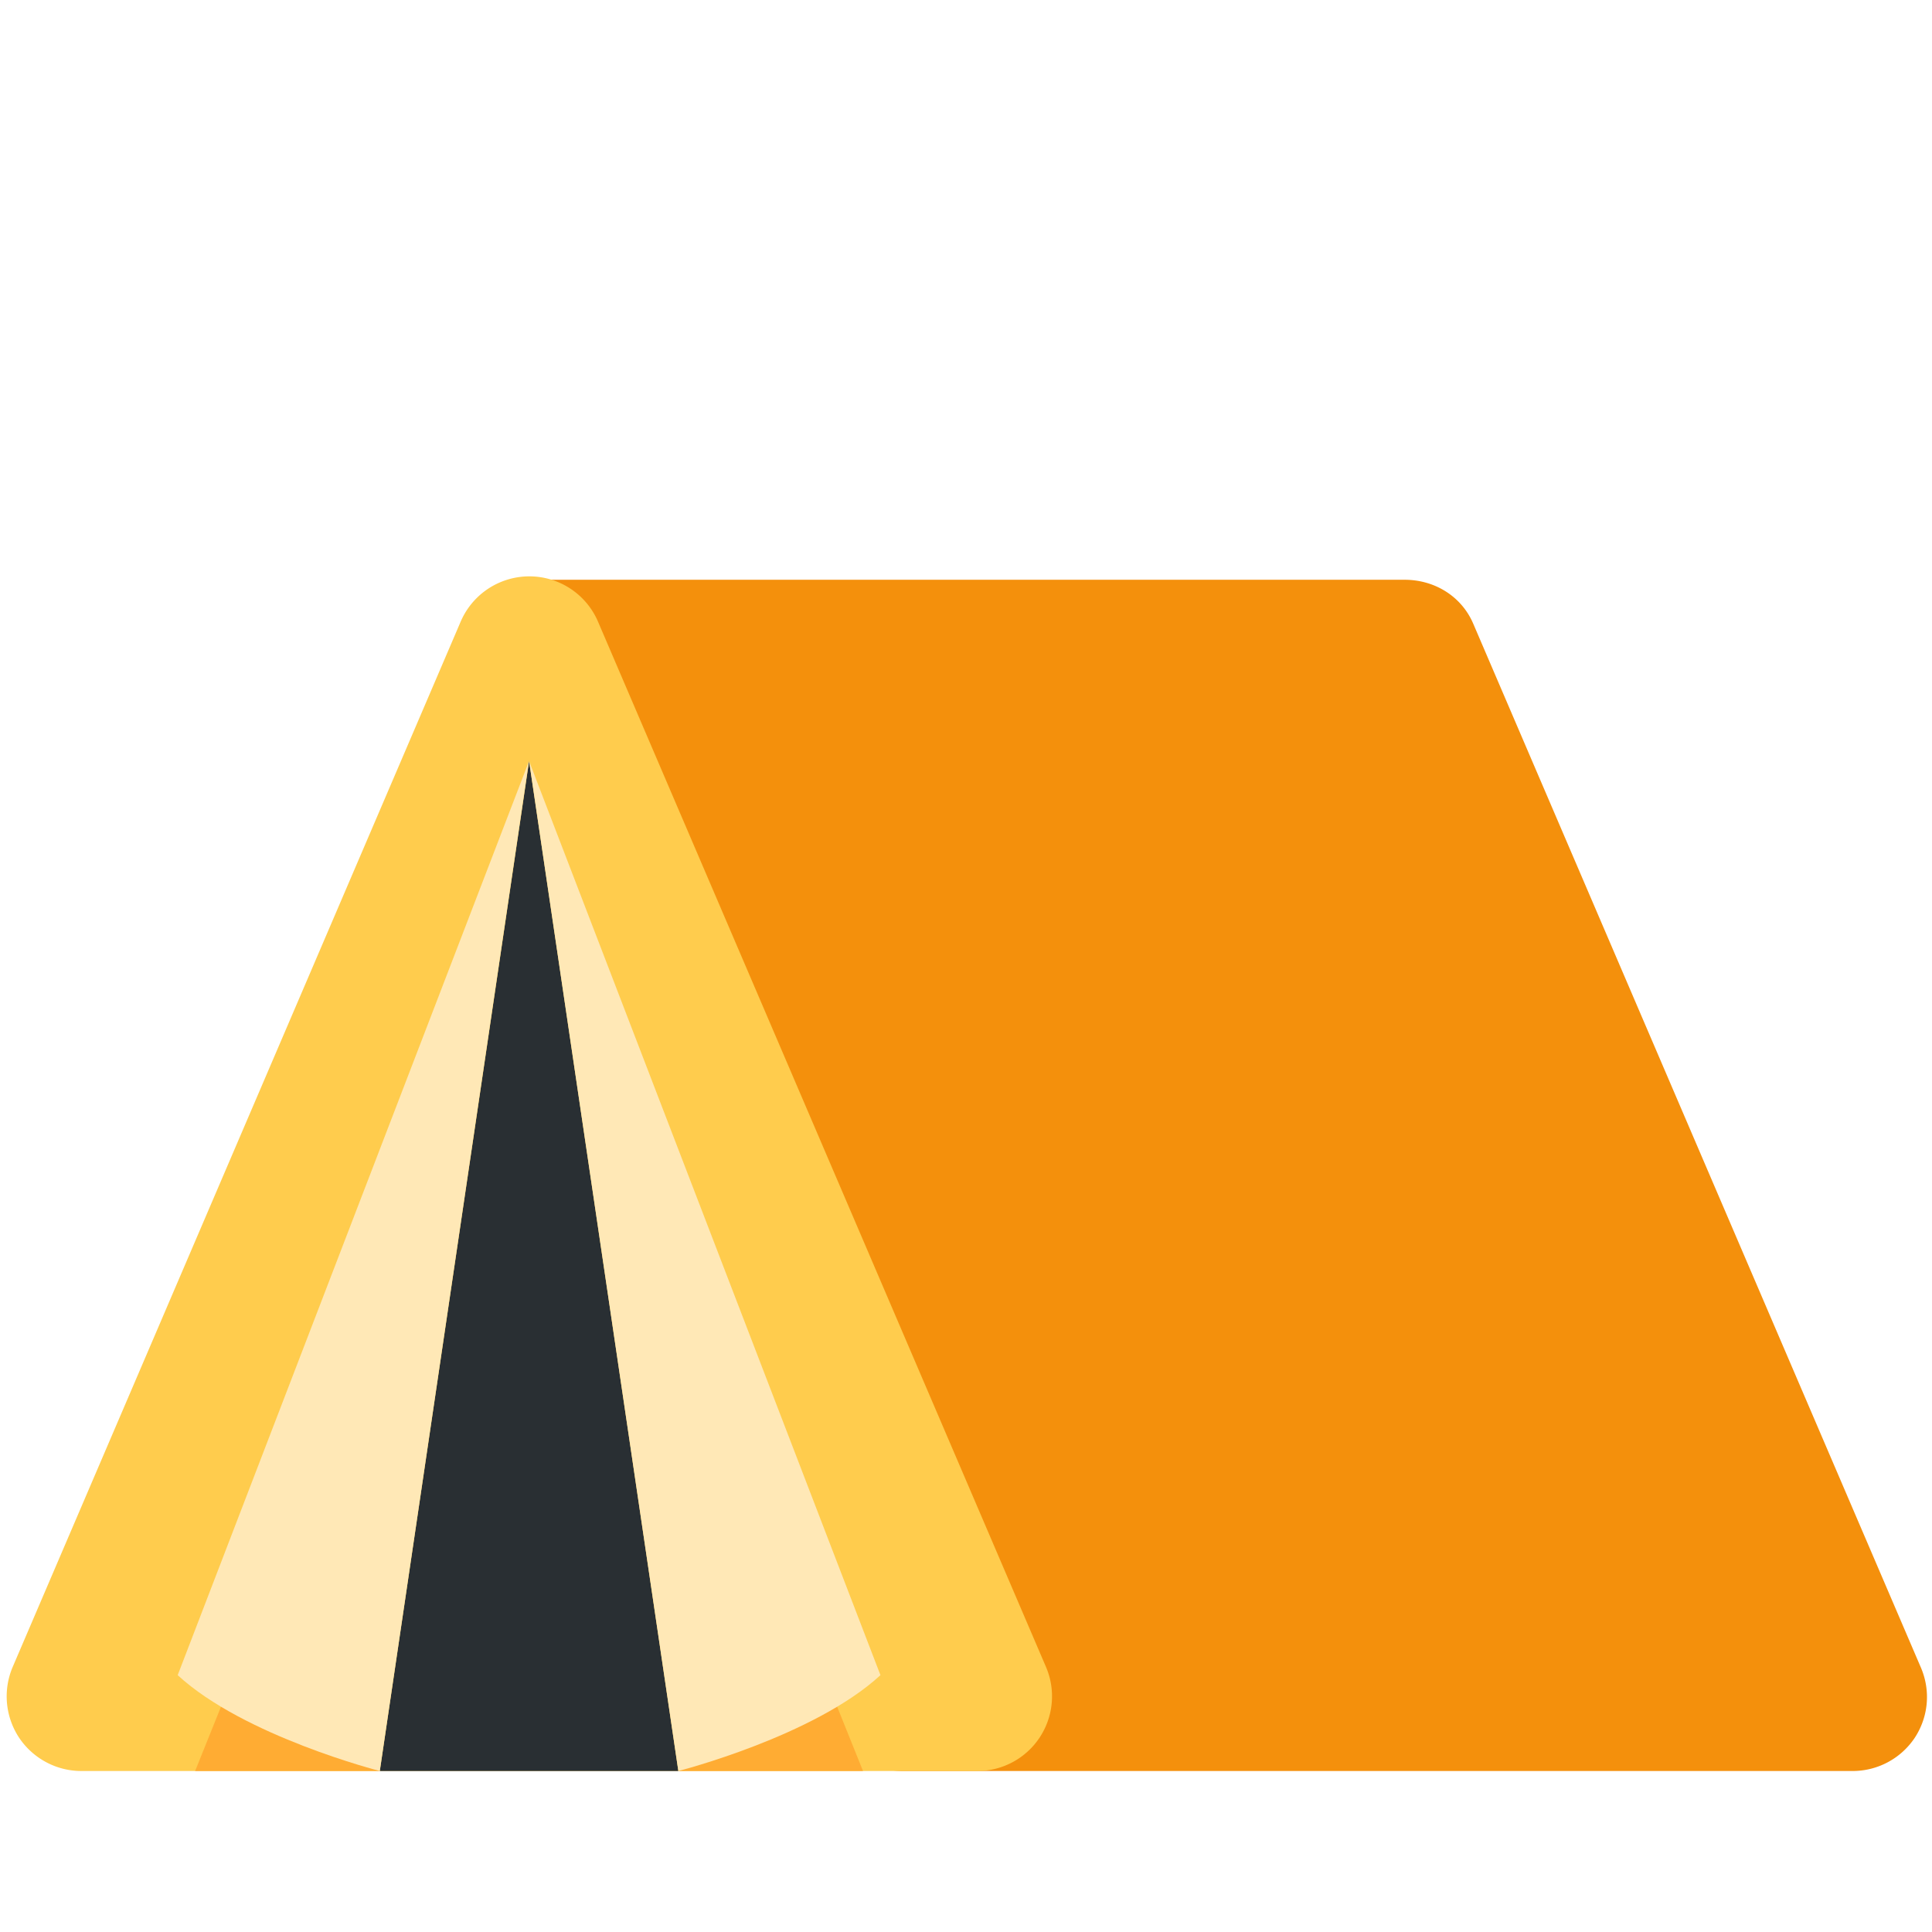
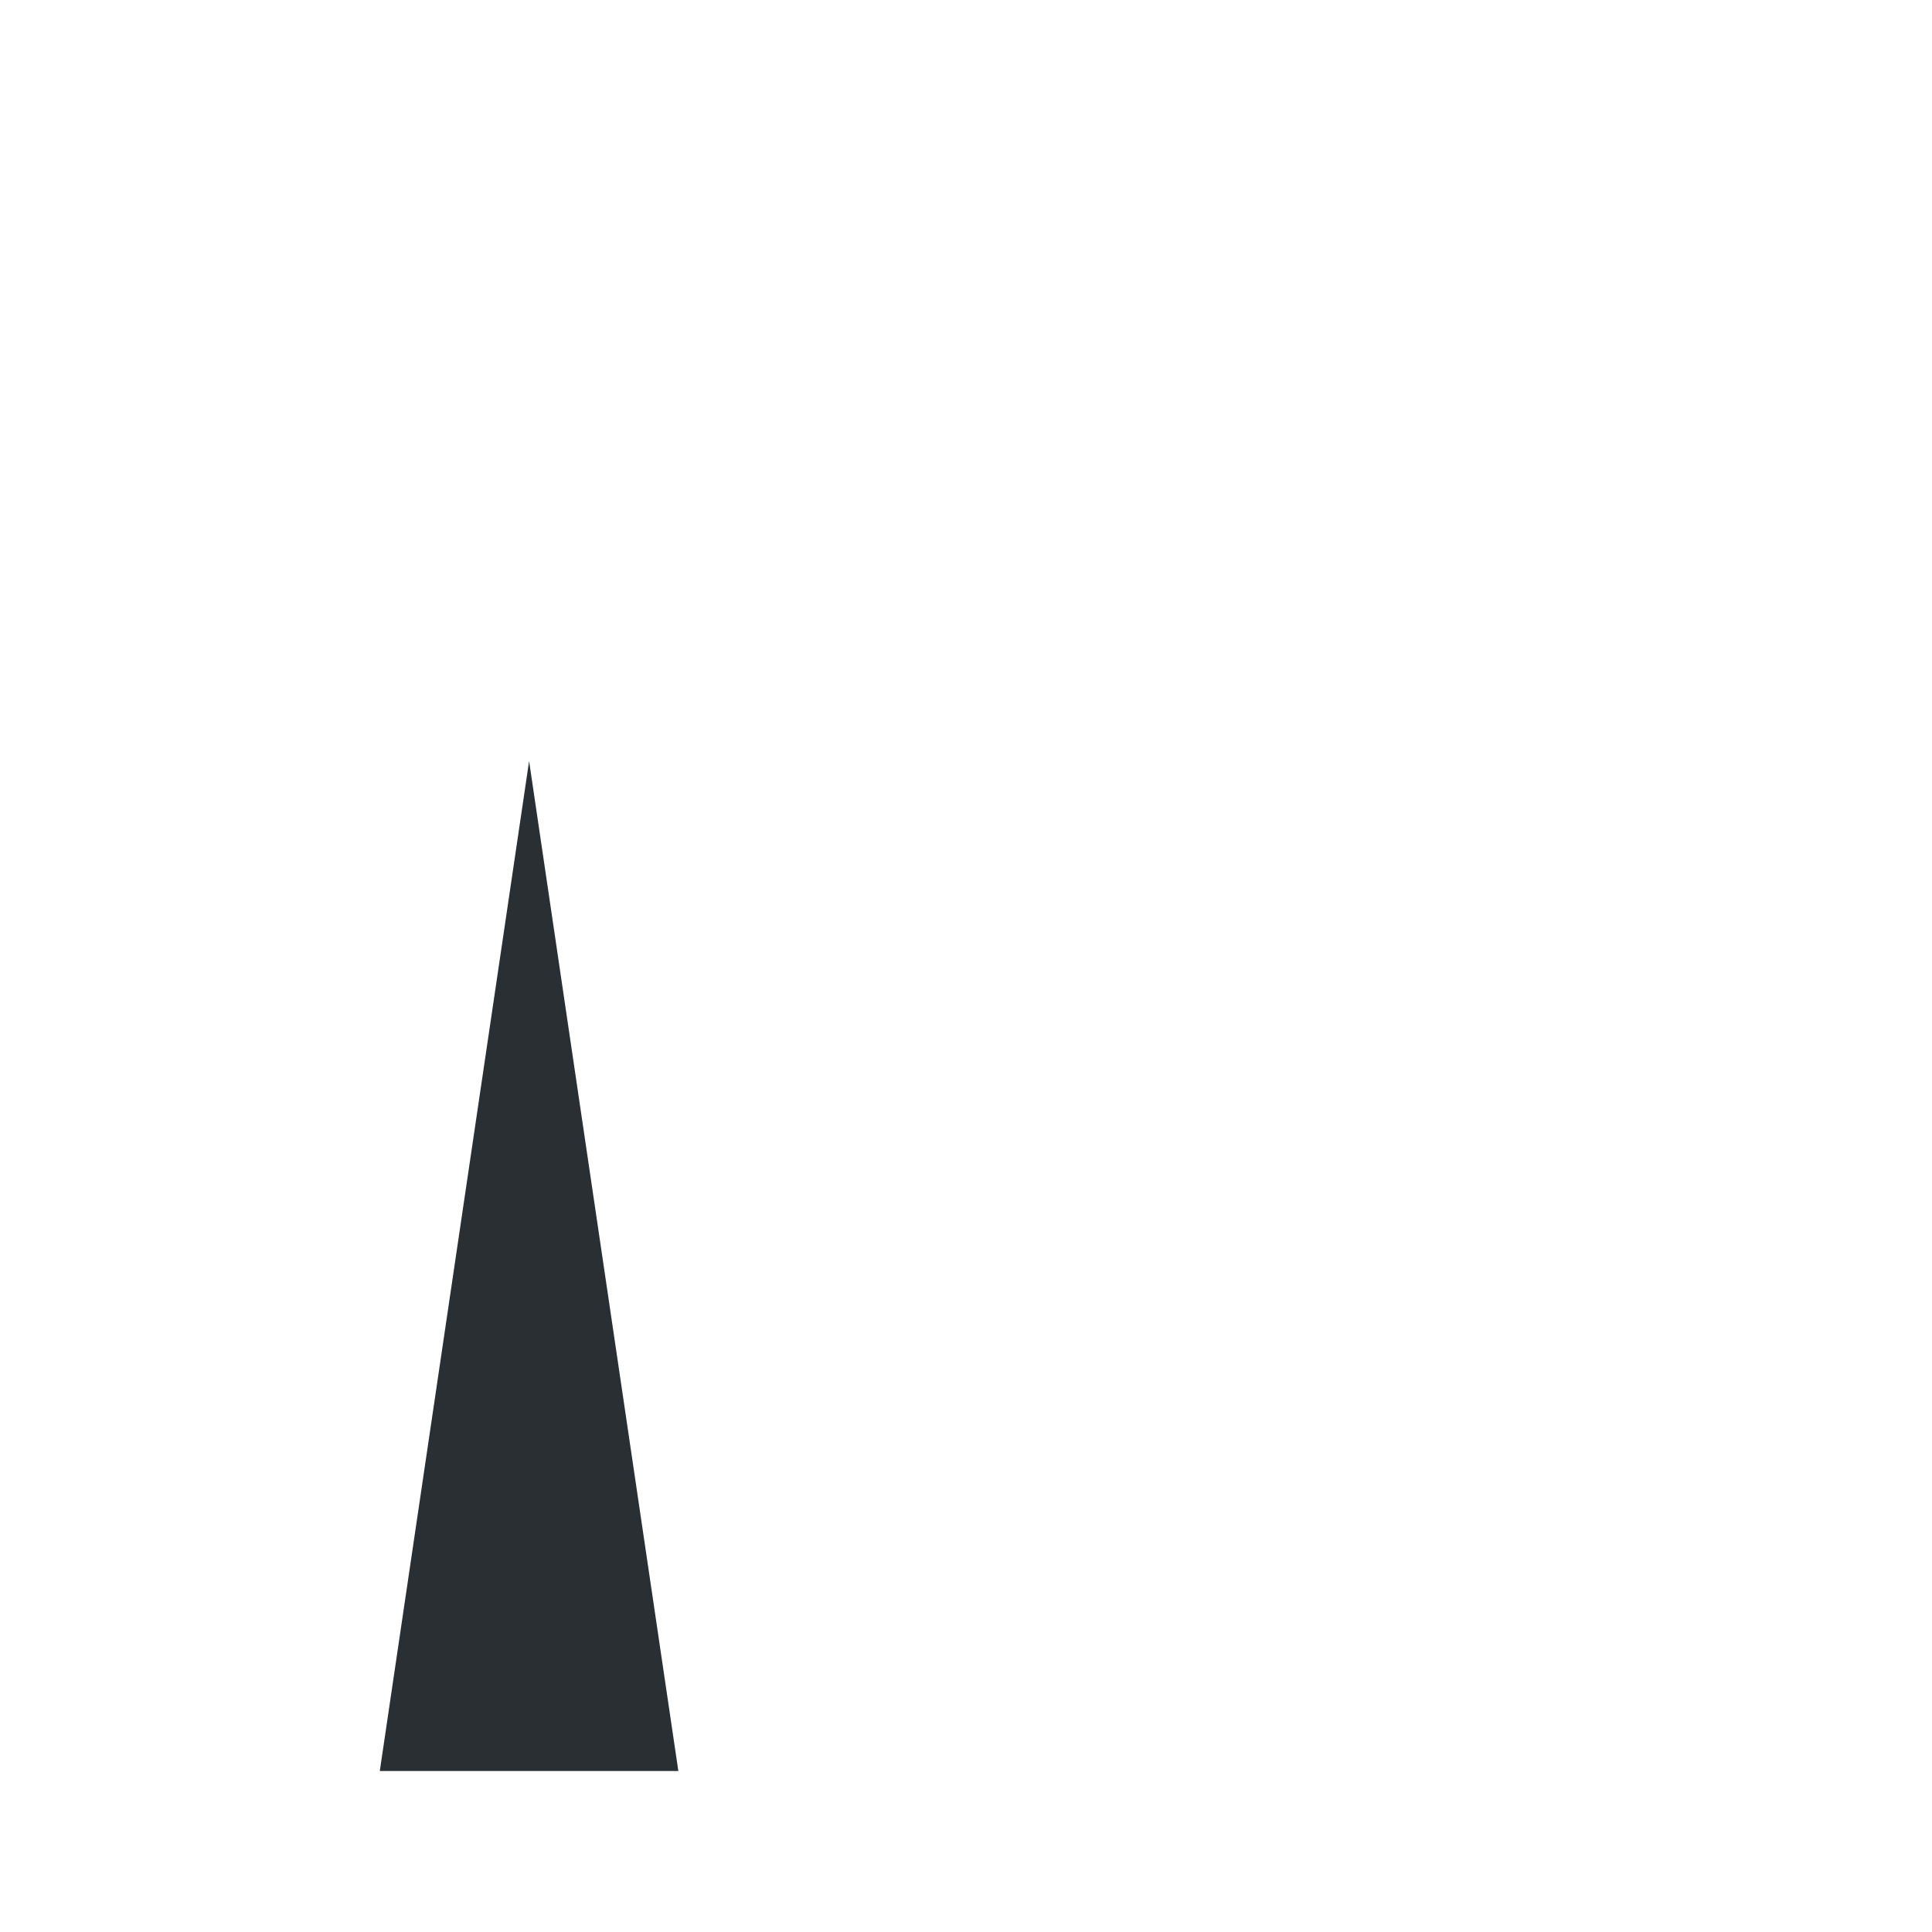
<svg xmlns="http://www.w3.org/2000/svg" width="800px" height="800px" viewBox="0 0 36 36" aria-hidden="true" role="img" class="iconify iconify--twemoji" preserveAspectRatio="xMidYMid meet">
-   <path fill="#F4900C" d="M16.812 33c-.588 0-1.112-.37-1.31-.924L8.549 12.608a1.339 1.339 0 0 1 .173-1.242c.261-.369.685-.563 1.137-.563h16.313c.557 0 1.059.305 1.279.817l8.343 19.455c.184.43.14.917-.116 1.307a1.39 1.39 0 0 1-1.163.618H16.812z" />
-   <path fill="#FFCC4D" d="M1.515 33c-.467 0-.904-.236-1.162-.625a1.398 1.398 0 0 1-.116-1.315l8.348-19.479a1.392 1.392 0 0 1 2.557 0L19.49 31.06A1.391 1.391 0 0 1 18.212 33H1.515z" />
  <path fill="#292F33" d="M9.859 14.182L7.077 33h5.563z" />
-   <path fill="#FFAC33" d="M15.46 31.456L16.081 33H12.64zm-11.203 0L3.636 33h3.441z" />
-   <path fill="#FFE8B6" d="M12.64 33s2.529-.645 3.766-1.786L9.859 14.182L12.64 33zm-5.563 0s-2.529-.645-3.766-1.786l6.546-17.031L7.077 33z" />
</svg>